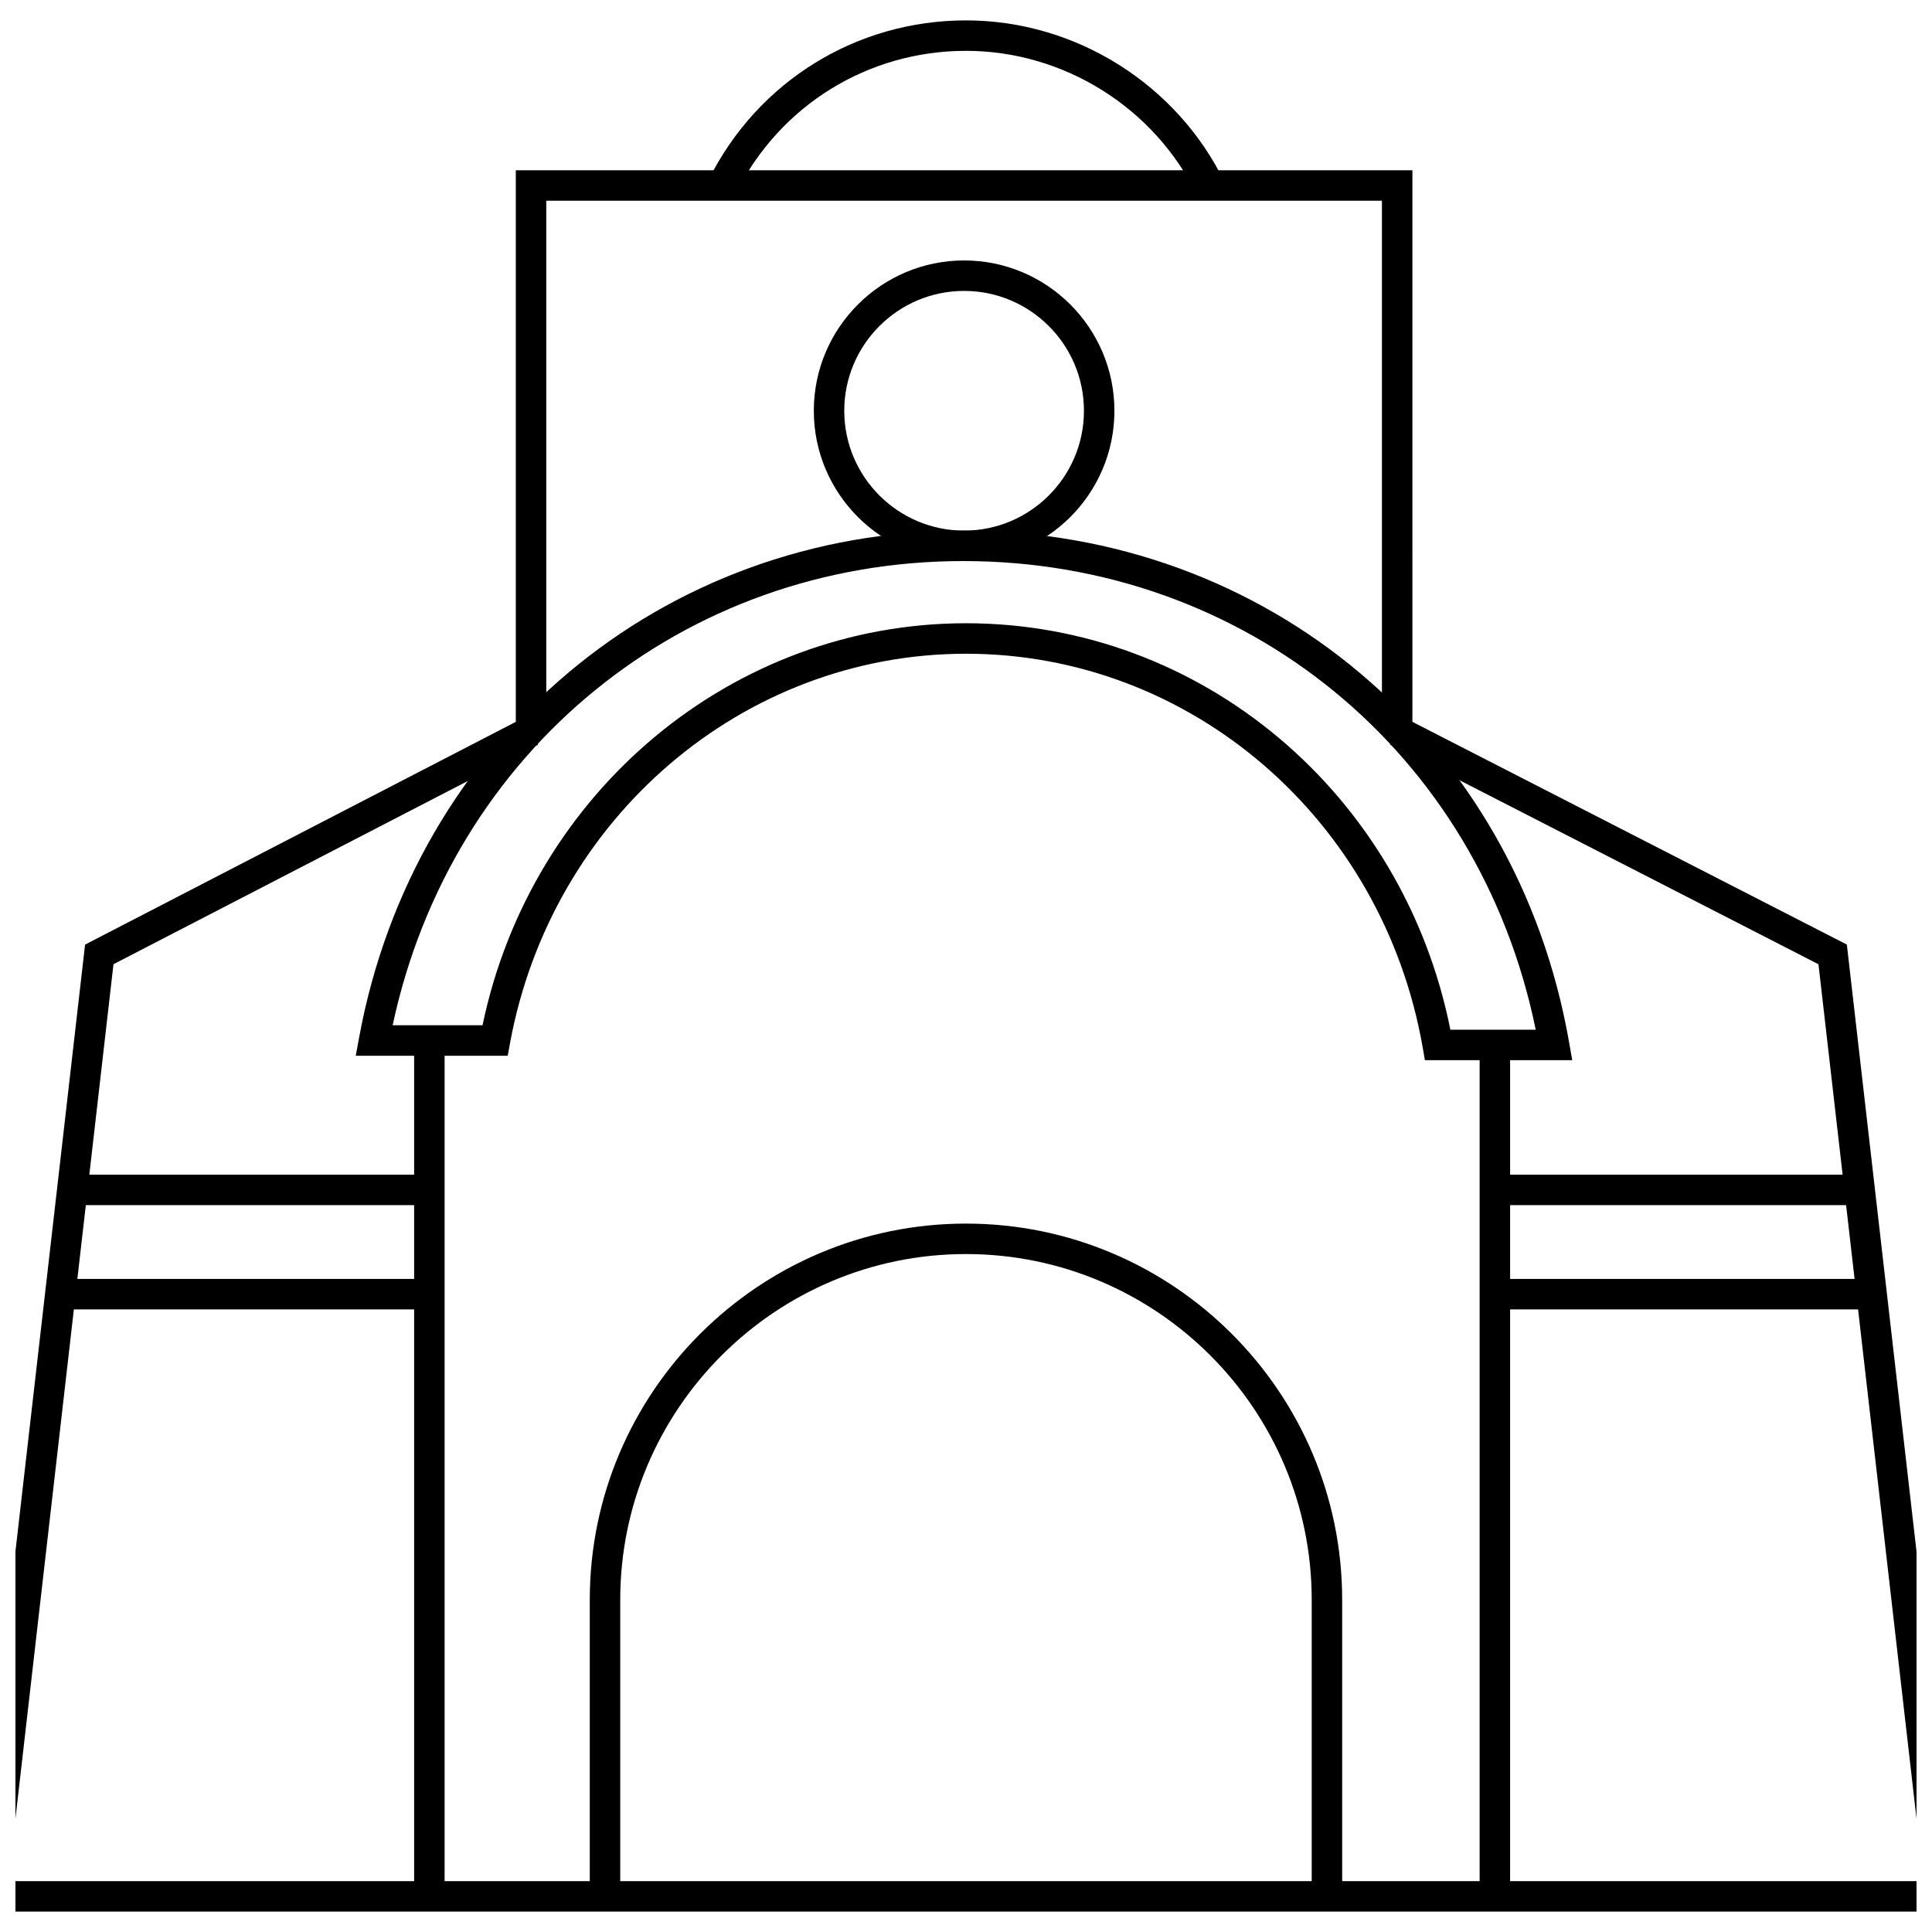
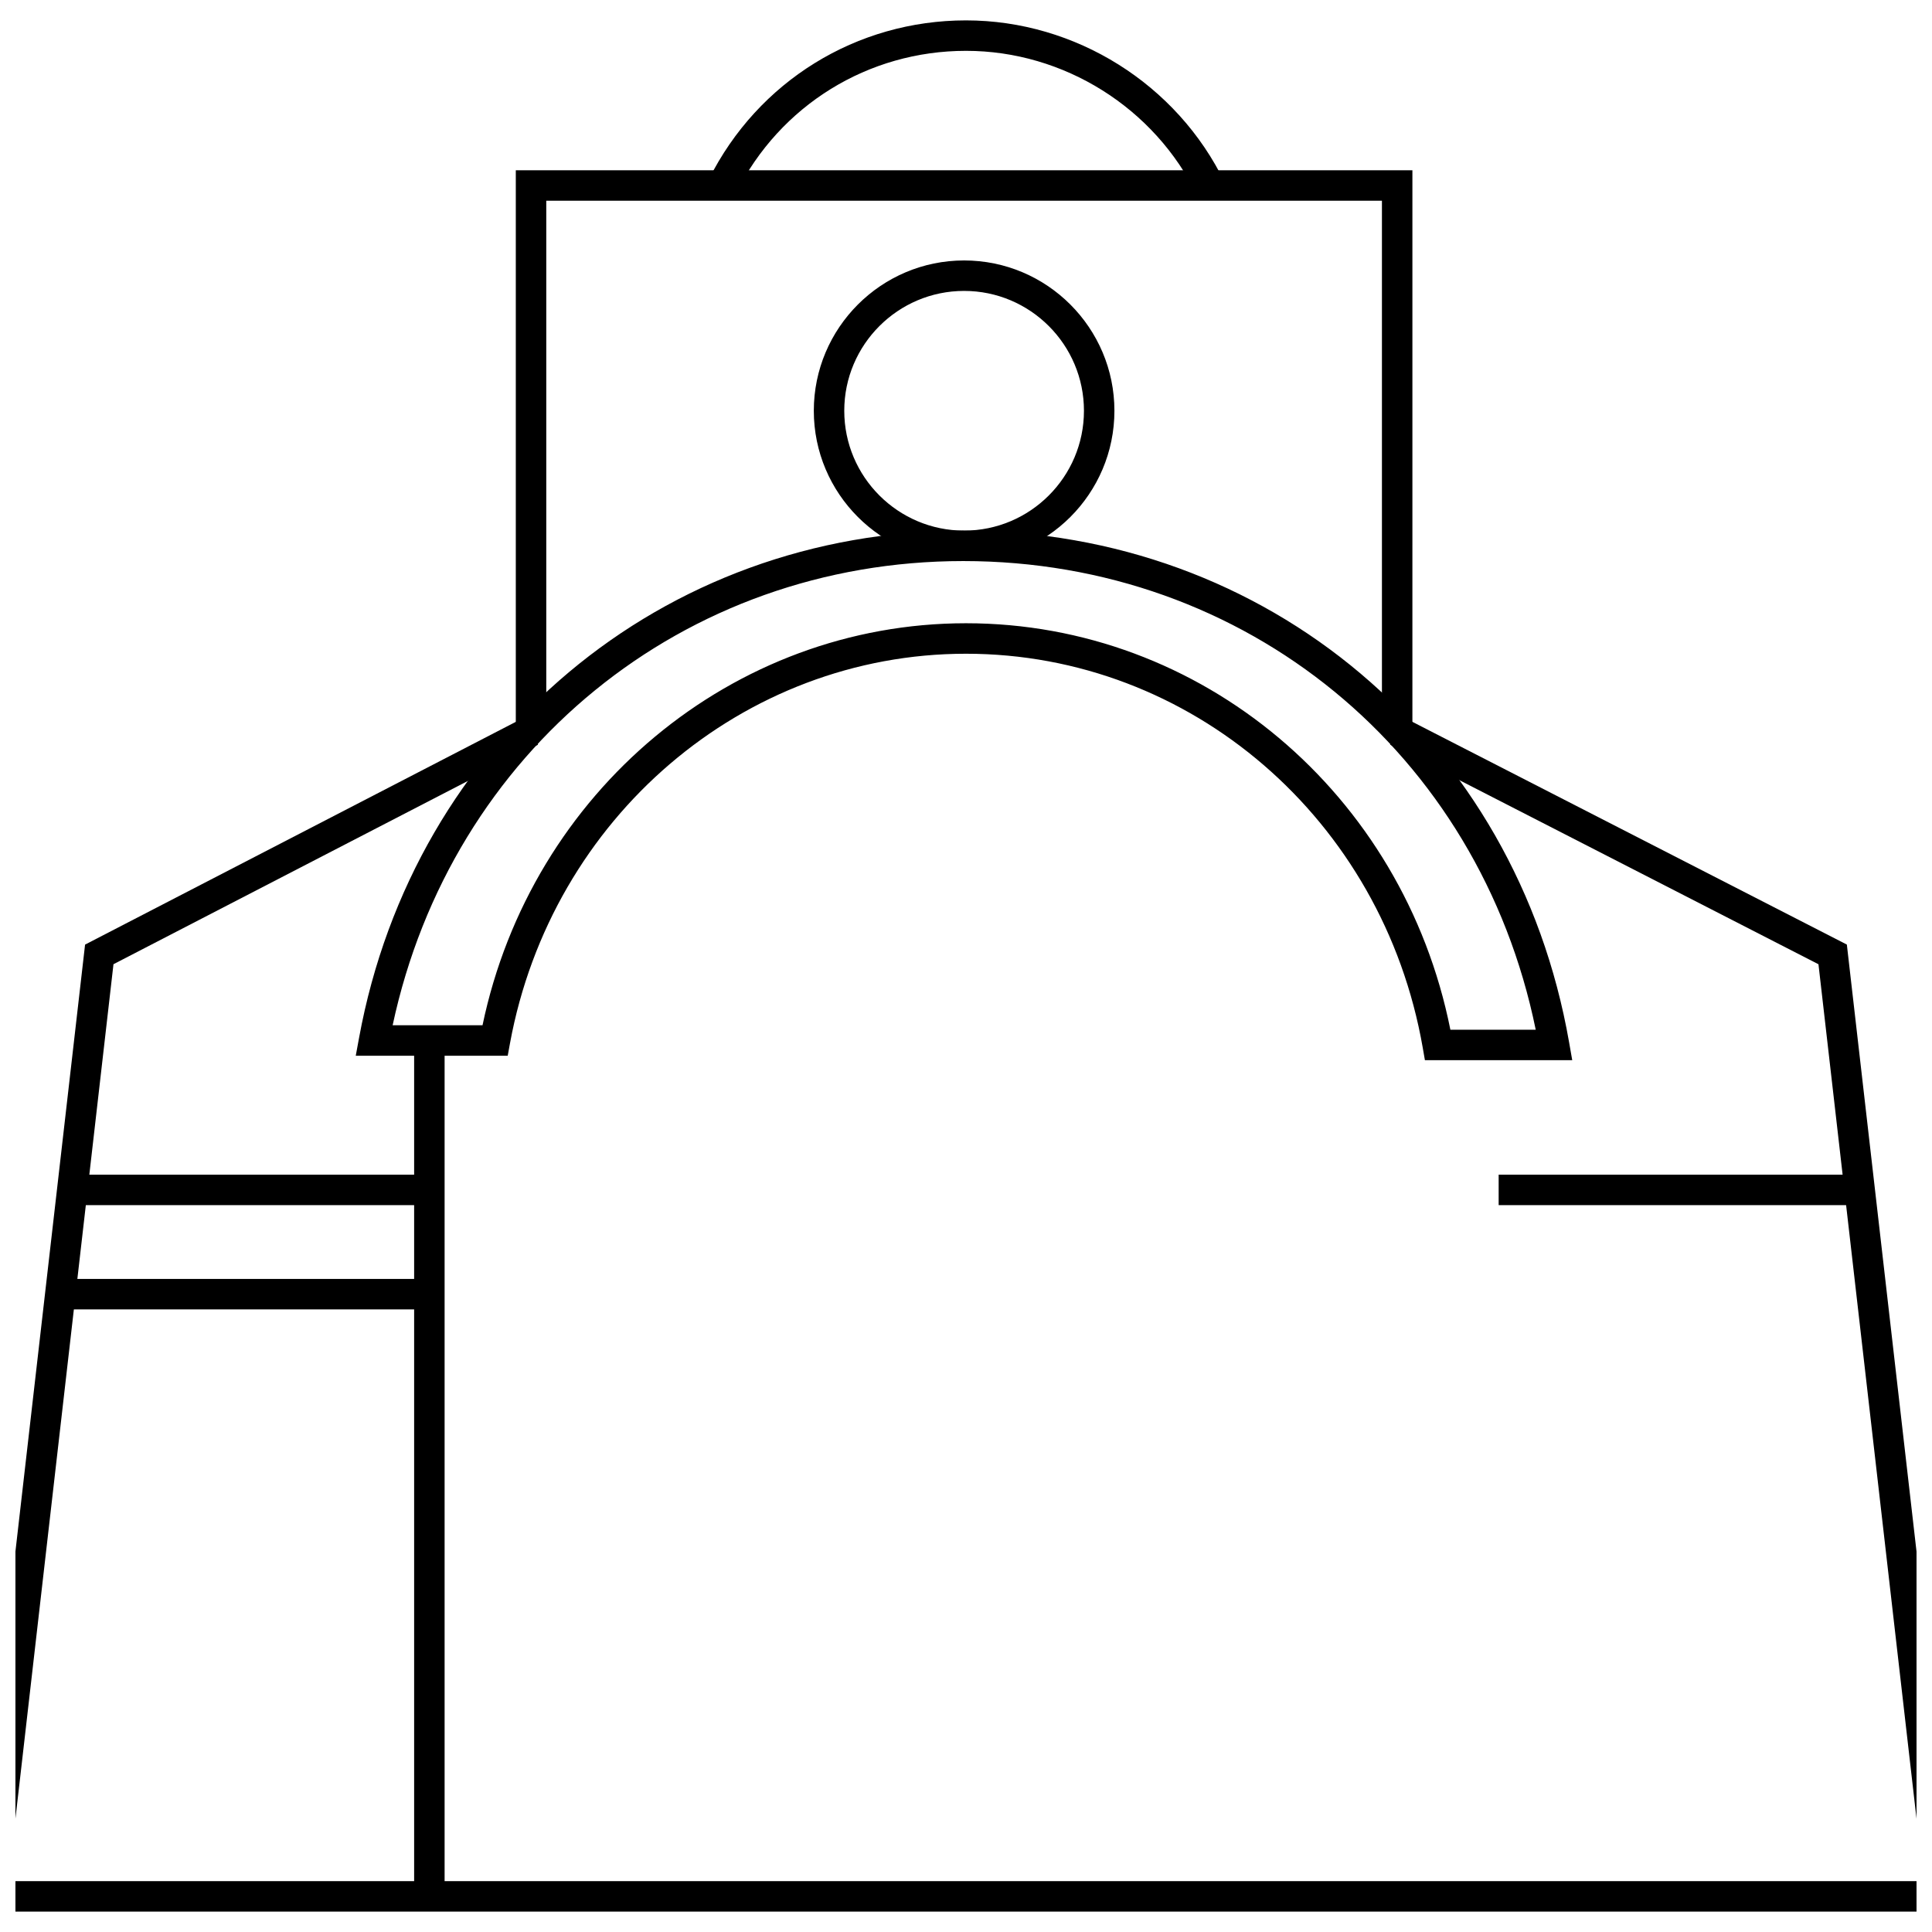
<svg xmlns="http://www.w3.org/2000/svg" width="800px" height="800px" version="1.1" viewBox="144 144 512 512">
  <defs>
    <clipPath id="a">
      <path d="m148.09 334h503.81v317h-503.81z" />
    </clipPath>
  </defs>
-   <path d="m499.69 647.59h-8.074v-79.629c0-50.523-41.102-91.625-91.621-91.625-50.523 0-91.625 41.102-91.625 91.625v77.582h-8.074v-77.582c0-54.973 44.723-99.695 99.695-99.695 54.973 0 99.695 44.723 99.695 99.695z" />
  <path d="m560.66 424.96h-39.043l-0.582-3.344c-10.562-60.477-61.469-104.37-121.04-104.37-59.023 0-109.84 43.418-120.84 103.23l-0.605 3.309h-40.27l0.879-4.766c14.539-79.137 80.379-134.4 160.11-134.4 80.594 0 146.62 55.766 160.56 135.61zm-32.301-8.074h22.625c-14.992-73.367-76.719-124.2-151.71-124.2-74.16 0-135.68 50.336-151.22 123.02h23.82c12.934-61.938 66.301-106.54 128.13-106.54 62.398 0 115.86 45.098 128.36 107.71z" />
-   <path d="m536.12 420.92h8.074v225.64h-8.074z" />
  <path d="m253.75 420.92h8.074v225.64h-8.074z" />
  <g clip-path="url(#a)">
    <path d="m662.85 650.6h-525.71l29.406-256.27 116.33-60.16 3.707 7.176-112.51 58.18-27.883 243h507.61l-27.887-242.99-113.5-58.184 3.684-7.184 117.34 60.156z" />
  </g>
  <path d="m518.3 337.76h-8.074v-140.56h-221.46v140.56h-8.074v-148.63h237.61z" />
  <path d="m461.31 195.91c-11.312-23.352-35.383-38.438-61.309-38.438-25.945 0-49.289 14.418-60.918 37.637l-7.219-3.617c13.008-25.961 39.117-42.09 68.137-42.09 29 0 55.922 16.875 68.574 42.984z" />
  <path d="m164.67 455.3h93.117v8.074h-93.117z" />
  <path d="m541.16 455.3h93.117v8.074h-93.117z" />
  <path d="m160.91 482.93h96.879v8.074h-96.879z" />
-   <path d="m541.5 482.93h96.879v8.074h-96.879z" />
  <path d="m399.5 292.69c-21.965 0-39.832-17.867-39.832-39.832 0-21.965 17.871-39.836 39.832-39.836 21.965 0 39.832 17.871 39.832 39.836 0 21.965-17.867 39.832-39.832 39.832zm0-71.594c-17.512 0-31.762 14.25-31.762 31.762s14.246 31.758 31.762 31.758c17.512 0 31.758-14.246 31.758-31.758 0.004-17.512-14.246-31.762-31.758-31.762z" />
</svg>